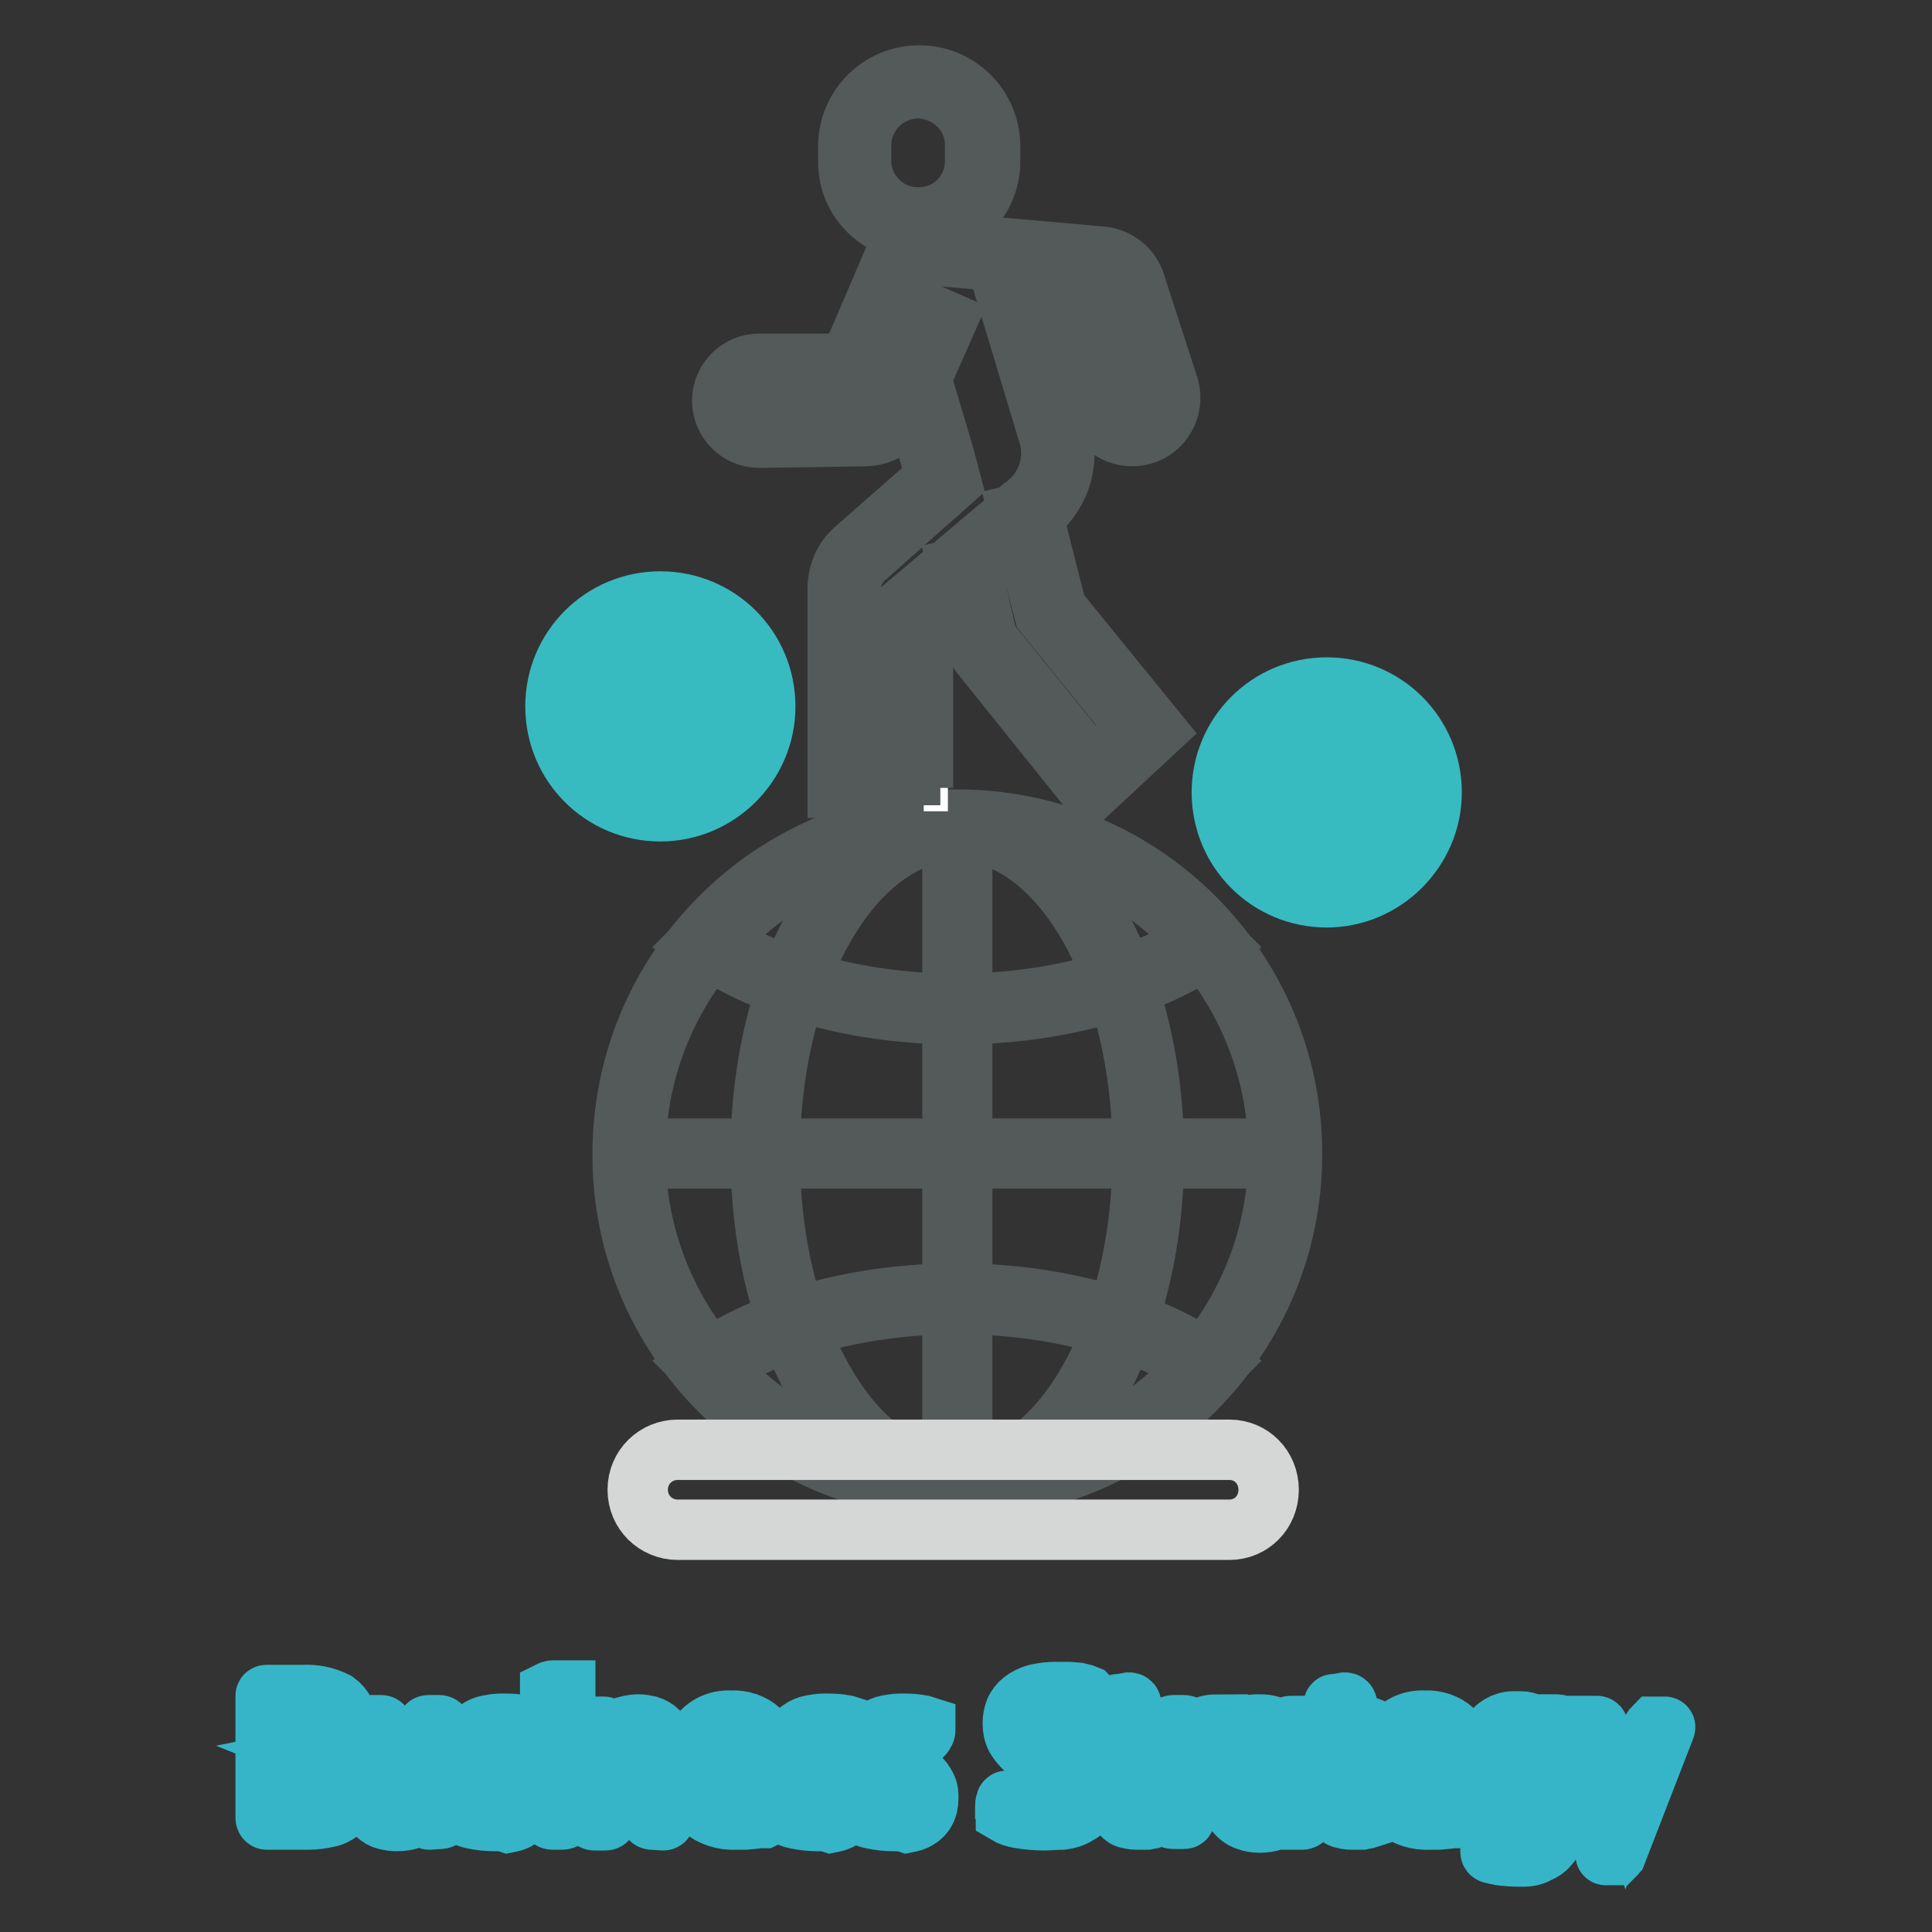
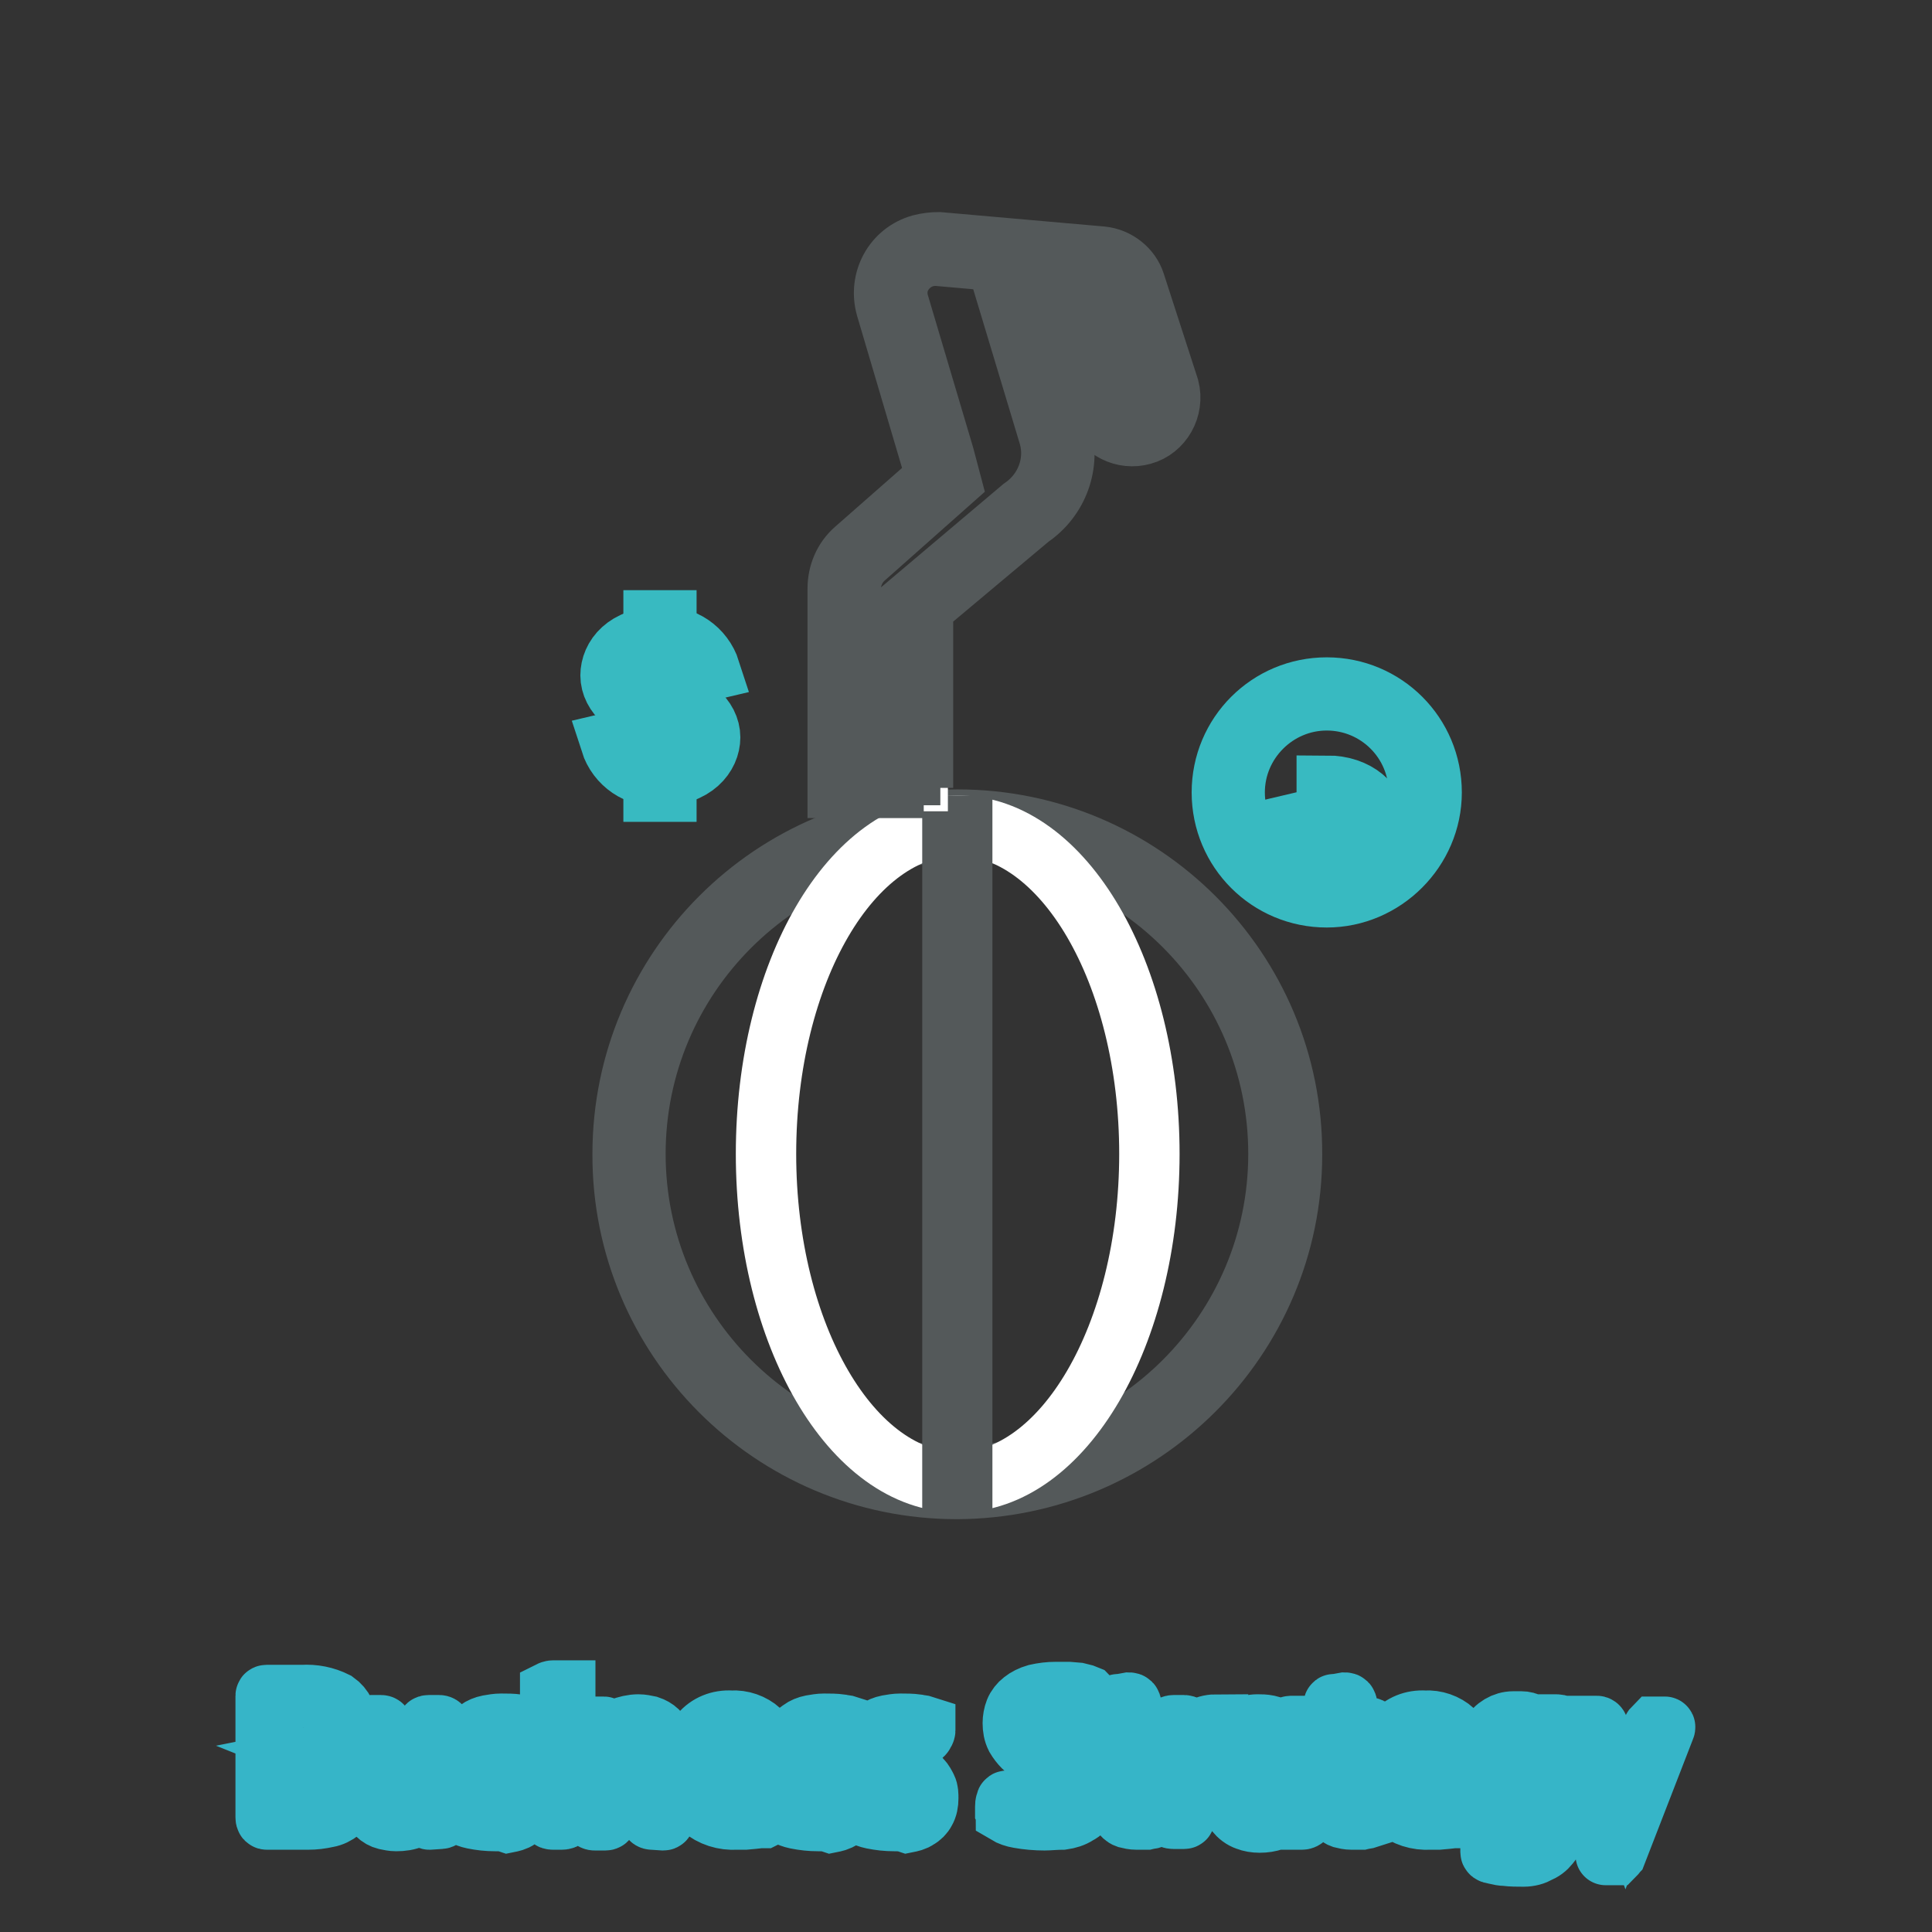
<svg xmlns="http://www.w3.org/2000/svg" version="1.1" x="0px" y="0px" viewBox="0 0 256 256" enable-background="new 0 0 256 256" xml:space="preserve">
  <rect x="0" y="0" width="256" height="256" fill="#333333" stroke="none" />
  <g>
    <path stroke-width="8" fill-opacity="0" stroke="#36b5c8" d="M35.4,241.1c-0.1,0-0.2,0-0.2-0.3v-15.7c0-0.1,0-0.3,0-0.4c0-0.1,0.1-0.1,0.1-0.1c0,0,0,0,0,0H40 c1.6-0.1,3.1,0.2,4.5,0.9c1,0.7,1.6,1.9,1.5,3.1c0,0.9-0.3,1.8-0.9,2.5c-0.7,0.7-1.5,1.3-2.5,1.5c0.5,0.2,1,0.4,1.5,0.6 c0.4,0.2,0.8,0.5,1.2,0.9c0.3,0.3,0.6,0.7,0.7,1.2c0.2,0.5,0.3,1,0.3,1.6c0,0.6-0.1,1.2-0.3,1.8c-0.2,0.5-0.5,1-0.9,1.3 c-0.5,0.4-1.1,0.7-1.7,0.8c-0.9,0.2-1.7,0.3-2.6,0.3H35.4z M37.9,225.9c-0.3,0-0.5,0.1-0.6,0.3c-0.1,0.1-0.1,0.3-0.1,0.4v4.5 c0,0.2,0,0.4,0.2,0.6c0.2,0.1,0.4,0.2,0.7,0.2h2c1.1,0.1,2.1-0.2,3-0.7c0.6-0.6,1-1.4,0.9-2.3c0.1-0.9-0.3-1.8-1-2.4 c-0.9-0.5-2-0.7-3-0.7L37.9,225.9z M38,233.5c-0.2,0-0.5,0-0.6,0.2c-0.1,0.2-0.2,0.4-0.2,0.6v4.7c0,0.2,0.1,0.4,0.2,0.5 c0.1,0.2,0.4,0.3,0.6,0.3h2c1.1,0.1,2.2-0.1,3.2-0.6c0.8-0.5,1.2-1.4,1.1-2.4c0.1-1-0.3-1.9-1.1-2.5c-0.9-0.6-2-0.9-3.1-0.8 L38,233.5z M56.9,241.1c0,0-0.2,0-0.2-0.3c0-0.5,0-0.9,0-1.4c-0.6,0.7-1.3,1.2-2,1.5c-0.7,0.3-1.4,0.4-2.2,0.4 c-0.5,0-0.9-0.1-1.4-0.2c-0.4-0.1-0.8-0.3-1.2-0.7c-0.4-0.3-0.6-0.7-0.8-1.2c-0.2-0.6-0.3-1.2-0.3-1.8v-8.3c0-0.4,0.1-0.5,0.3-0.5 h1.4c0.2,0,0.3,0.2,0.3,0.6v7.7c0,0.7,0.2,1.4,0.6,1.9c0.5,0.6,1.3,0.9,2,0.8c0.5,0,1-0.1,1.4-0.3c0.4-0.2,0.7-0.4,1-0.7 c0.2-0.3,0.4-0.6,0.6-1c0.1-0.3,0.2-0.7,0.2-1.1v-7.3c0-0.2,0-0.3,0-0.5c0,0,0-0.1,0.2-0.1h1.4c0.2,0,0.4,0.2,0.4,0.6v11.4 c0,0.1,0,0.2,0,0.3c0,0-0.1,0.1-0.2,0.1L56.9,241.1z M65.6,241.3c-1,0-1.9-0.1-2.9-0.3c-0.5-0.1-1-0.3-1.4-0.5v-0.2 c0-0.1,0-0.3,0-0.4c0-0.1,0-0.3,0-0.4c0-0.1,0-0.2,0.2-0.1c0.5,0.2,0.9,0.3,1.4,0.4c0.7,0.1,1.4,0.2,2,0.2c0.7,0,1.5-0.1,2.2-0.5 c0.5-0.3,0.8-0.9,0.8-1.5c0-0.6-0.3-1.2-0.7-1.5c-0.6-0.5-1.3-1-2-1.4c-0.8-0.4-1.6-0.9-2.3-1.4c-0.6-0.5-1-1.3-0.9-2.1 c0-0.5,0.1-1,0.3-1.4c0.2-0.4,0.6-0.7,1-1c0.4-0.3,0.9-0.5,1.4-0.6c0.6-0.1,1.1-0.2,1.7-0.2c0.7,0,1.5,0,2.2,0.1 c0.4,0.1,0.8,0.1,1.1,0.2c0,0.1,0,0.2,0,0.2c0,0.1,0,0.3,0,0.4c0,0.1-0.1,0.3-0.2,0.4c0,0.1-0.1,0.2-0.2,0.2l-1.2-0.2 c-0.5-0.1-1-0.1-1.6-0.1c-1.8,0-2.6,0.6-2.6,1.9c0,0.5,0.3,1,0.8,1.3c0.6,0.4,1.2,0.8,1.9,1.1c0.5,0.3,1,0.5,1.5,0.9 c0.4,0.3,0.8,0.6,1.1,1c0.3,0.3,0.5,0.7,0.7,1.1c0.2,0.4,0.2,0.9,0.2,1.4c0,0.6-0.1,1.2-0.4,1.7c-0.2,0.4-0.6,0.8-1,1 c-0.4,0.3-0.9,0.4-1.4,0.5C66.7,241.3,66.2,241.3,65.6,241.3z M73.2,225.9c-0.1,0-0.2,0-0.3,0v-1.4c0-0.1,0-0.3,0-0.4 c0,0,0.2-0.1,0.4-0.1h1.6c0,0.1,0,0.1,0,0.2v1.3c0,0.1,0,0.3,0,0.4h-0.2L73.2,225.9z M73.4,241.1c-0.3,0-0.4,0-0.5-0.2 c0-0.2,0-0.5,0-0.7v-10.7c0-0.2,0-0.4,0.1-0.6c0-0.1,0.2-0.2,0.5-0.2h0.8c0.4,0,0.6,0,0.6,0.2c0,0.2,0,0.4,0,0.6v10.7 c0,0.2,0,0.5,0,0.7c0,0.1-0.2,0.2-0.5,0.2L73.4,241.1z M86.4,241.1c-0.2,0-0.3-0.2-0.3-0.5v-7.7c0-0.7-0.2-1.4-0.6-1.9 c-0.5-0.6-1.3-0.9-2-0.8c-0.5,0-1,0.1-1.4,0.3c-0.4,0.2-0.7,0.4-1,0.8c-0.2,0.3-0.4,0.6-0.5,1c-0.1,0.3-0.2,0.7-0.2,1v7.3 c0,0.2,0,0.3,0,0.5c0,0,0,0.1-0.2,0.1h-1.4c-0.3,0-0.4-0.2-0.4-0.6v-11.4c0-0.3,0-0.4,0.3-0.4H80c0.1,0,0.2,0.1,0.2,0.3 c0,0.5,0,1,0,1.5c0.5-0.7,1.2-1.3,2-1.6c0.8-0.3,1.6-0.5,2.4-0.5c0.5,0,0.9,0.1,1.4,0.2c0.9,0.3,1.6,0.9,1.8,1.8 c0.2,0.6,0.3,1.2,0.3,1.8v8.1c0,0.5,0,0.8-0.2,0.8L86.4,241.1z M93.4,235.3c-0.1,1.3,0.3,2.5,1.1,3.5c0.8,0.7,1.9,1.1,3.1,1.1 c0.8,0,1.6,0,2.4-0.2c0.4-0.1,0.9-0.2,1.3-0.3h0.4v1.1c0,0.1,0,0.2-0.1,0.2l-0.4,0.2h-0.5l-0.9,0.1l-1.1,0.1h-1.1 c-1.7,0.1-3.3-0.4-4.6-1.5c-1.1-1.4-1.7-3.1-1.5-4.9c-0.1-1.8,0.3-3.5,1.3-5c1-1.2,2.5-1.8,4.1-1.7c1.4-0.1,2.8,0.4,3.8,1.3 c0.9,1,1.4,2.3,1.3,3.6v1.5c0,0.2,0,0.4-0.1,0.6c0,0.1-0.3,0.2-0.6,0.2L93.4,235.3z M96.6,229.4c-0.5,0-1,0.1-1.4,0.3 c-0.4,0.2-0.7,0.5-1,0.9c-0.3,0.4-0.4,0.8-0.5,1.2c-0.1,0.5-0.2,1-0.2,1.5c0,0.2,0,0.4,0,0.6c0,0,0.2,0.1,0.5,0.1h5.2 c0.3,0,0.4,0,0.5-0.1c0-0.2,0-0.4,0-0.6c0-1-0.2-2-0.8-2.9C98.4,229.8,97.5,229.4,96.6,229.4z M108.4,241.3c-1,0-1.9-0.1-2.9-0.3 c-0.5-0.1-1-0.3-1.4-0.5v-0.2c0-0.1,0-0.3,0-0.4c0-0.1,0-0.3,0-0.4c0-0.1,0-0.2,0.2-0.1c0.5,0.2,0.9,0.3,1.4,0.4 c0.7,0.1,1.4,0.2,2,0.2c0.7,0,1.5-0.1,2.2-0.5c0.5-0.3,0.8-0.9,0.8-1.5c0-0.6-0.3-1.2-0.7-1.5c-0.6-0.5-1.3-1-2-1.4 c-0.8-0.4-1.6-0.9-2.3-1.4c-0.6-0.5-1-1.3-0.9-2.1c0-0.5,0.1-1,0.3-1.4c0.2-0.4,0.6-0.7,1-1c0.4-0.3,0.9-0.5,1.4-0.6 c0.6-0.1,1.1-0.2,1.7-0.2c0.7,0,1.5,0,2.2,0.1c0.4,0.1,0.8,0.1,1.1,0.2c0,0.1,0,0.2,0,0.2c0,0.1,0,0.3,0,0.4c0,0.1-0.1,0.3-0.2,0.4 c0,0.1-0.1,0.2-0.2,0.2l-1.2-0.2c-0.5-0.1-1-0.1-1.6-0.1c-1.8,0-2.6,0.6-2.6,1.9c0,0.5,0.3,1,0.8,1.3c0.6,0.4,1.2,0.8,1.9,1.1 c0.5,0.3,1,0.5,1.5,0.9c0.4,0.3,0.8,0.6,1.1,1c0.3,0.3,0.5,0.7,0.7,1.1c0.2,0.4,0.2,0.9,0.2,1.4c0,0.6-0.1,1.2-0.4,1.7 c-0.2,0.4-0.6,0.8-1,1c-0.4,0.3-0.9,0.4-1.4,0.5C109.5,241.3,108.9,241.3,108.4,241.3z M118.5,241.3c-1,0-1.9-0.1-2.9-0.3 c-0.5-0.1-1-0.3-1.4-0.5v-0.2c0-0.1,0-0.3,0-0.4c0-0.1,0-0.3,0-0.4c0-0.1,0-0.2,0.2-0.1c0.5,0.2,1,0.3,1.4,0.4 c0.7,0.1,1.4,0.2,2,0.2c0.7,0,1.5-0.1,2.2-0.5c0.5-0.3,0.8-0.9,0.8-1.5c0-0.6-0.3-1.2-0.7-1.5c-0.6-0.5-1.3-1-2-1.4 c-0.8-0.4-1.6-0.9-2.3-1.4c-0.6-0.5-1-1.3-0.9-2.1c0-0.5,0.1-1,0.3-1.4c0.2-0.4,0.6-0.7,1-1c0.4-0.3,0.9-0.5,1.4-0.6 c0.6-0.1,1.1-0.2,1.7-0.2c0.7,0,1.5,0,2.2,0.1c0.4,0.1,0.8,0.1,1.1,0.2c0,0.1,0,0.2,0,0.2c0,0.1,0,0.3,0,0.4c0,0.1-0.1,0.3-0.2,0.4 c0,0.1-0.1,0.2-0.2,0.2l-1.2-0.2c-0.5-0.1-1-0.1-1.6-0.1c-1.8,0-2.6,0.6-2.6,1.9c0,0.5,0.3,1,0.8,1.3c0.6,0.4,1.2,0.8,1.9,1.1 c0.5,0.3,1,0.5,1.5,0.9c0.4,0.3,0.8,0.6,1.1,1c0.3,0.3,0.5,0.7,0.7,1.1c0.2,0.4,0.2,0.9,0.2,1.4c0,0.6-0.1,1.2-0.4,1.7 c-0.2,0.4-0.6,0.8-1,1c-0.4,0.3-0.9,0.4-1.4,0.5C119.6,241.3,119,241.3,118.5,241.3z M138.4,241.2c-1.1,0-2.3-0.1-3.4-0.3 c-0.6-0.1-1.2-0.3-1.7-0.6c0,0,0-0.1-0.1-0.3c0-0.2,0-0.4,0-0.6c0-0.2,0-0.4,0.1-0.6c0-0.2,0.1-0.2,0.2-0.2 c0.6,0.2,1.3,0.4,1.9,0.6c0.8,0.2,1.7,0.3,2.6,0.3c0.6,0,1.1,0,1.7-0.1c0.5-0.1,1-0.2,1.4-0.4c0.4-0.2,0.7-0.5,0.9-0.8 c0.2-0.4,0.3-0.8,0.3-1.3c0-0.4-0.1-0.7-0.2-1.1c-0.1-0.3-0.3-0.7-0.6-0.9c-0.3-0.3-0.7-0.6-1.1-0.8c-0.6-0.3-1.1-0.6-1.7-0.8 c-0.6-0.2-1.2-0.5-1.7-0.8c-0.5-0.3-1-0.6-1.4-1c-0.4-0.4-0.7-0.8-1-1.3c-0.3-0.6-0.4-1.2-0.4-1.9c0-0.5,0.1-1.1,0.3-1.6 c0.2-0.5,0.6-1,1-1.3c0.5-0.4,1.1-0.7,1.8-0.9c0.9-0.2,1.7-0.3,2.6-0.3h1.7l1.2,0.1l0.8,0.2l0.5,0.2c0.1,0.1,0.1,0.2,0.1,0.3 c0,0.2,0,0.3,0,0.5c0,0.2-0.1,0.3-0.2,0.5c-0.1,0.1-0.2,0.2-0.3,0.2l-1.6-0.3c-0.7-0.1-1.4-0.2-2-0.2c-1.1-0.1-2.1,0.1-3,0.7 c-0.5,0.4-0.9,1.1-0.8,1.8c0,0.7,0.3,1.4,0.9,1.9c0.8,0.6,1.8,1.1,2.8,1.4c1.3,0.5,2.5,1.2,3.5,2.2c0.8,0.8,1.2,1.9,1.2,3.1 c0,0.8-0.2,1.5-0.5,2.2c-0.3,0.6-0.8,1.1-1.4,1.4c-0.6,0.4-1.3,0.6-2,0.7C139.9,241.1,139.1,241.2,138.4,241.2L138.4,241.2z  M150.1,230.1v8.1c0,0.4,0.1,0.9,0.4,1.2c0.3,0.3,0.6,0.4,1,0.4h0.7l0.6-0.1c0,0,0.1,0,0.1,0.2c0,0.1,0,0.3,0,0.4v0.6 c-0.3,0.1-0.6,0.1-1,0.2c-0.4,0-0.9,0-1.3,0c-0.5,0-0.9-0.1-1.3-0.2c-0.3-0.1-0.6-0.4-0.8-0.7c-0.2-0.3-0.3-0.6-0.4-0.9 c-0.1-0.3-0.1-0.7-0.1-1v-8.2h-1.6V229c0-0.1,0-0.2,0.2-0.2h1.5V226c0-0.1,0-0.2,0.1-0.2h0.3l1.1-0.2c0.2,0,0.3,0.1,0.3,0.3v3h2.7 c0.2,0,0.3,0,0.3,0.2v0.9c0,0.1,0,0.2-0.3,0.2L150.1,230.1z M161.3,229.9c0,0,0,0.1-0.1,0.1c-0.4,0-0.8,0-1.1,0.1 c-0.4,0.1-0.7,0.2-1,0.4c-0.6,0.3-1.1,0.7-1.5,1.2c-0.3,0.4-0.5,0.9-0.6,1.4v7.8c0,0.1-0.1,0.1-0.1,0.1c0,0,0,0,0,0h-1.4 c-0.1,0-0.3,0-0.3-0.1c0-0.1,0-0.3,0-0.4V229c0-0.1,0-0.2,0-0.3c0,0,0.1-0.1,0.3-0.1h1.4c0.2,0,0.3,0.1,0.3,0.3v2 c0.5-0.8,1.2-1.4,2-1.9c0.7-0.4,1.4-0.5,2.2-0.5v0.1L161.3,229.9z M171.1,241.1c-0.1,0-0.1,0-0.2,0v-1.4c-0.2,0.4-0.5,0.7-0.9,0.9 c-0.4,0.3-0.8,0.5-1.2,0.6c-0.6,0.2-1.2,0.3-1.9,0.3c-0.6,0-1.2-0.1-1.7-0.3c-0.6-0.2-1.1-0.6-1.5-1.1c-0.5-0.6-0.8-1.3-1-2 c-0.3-1-0.4-2-0.4-2.9c-0.1-1.7,0.3-3.4,1.1-4.9c0.6-1.1,1.9-1.8,3.2-1.8c0.5,0,0.9,0,1.4,0.1c0.4,0.1,0.7,0.2,1.1,0.3 c0.3,0.2,0.6,0.4,0.9,0.6c0.3,0.3,0.6,0.6,0.9,0.9V229c0-0.2,0-0.3,0.1-0.3h1.8c0,0.1,0,0.2,0,0.3v11.5c0,0.2,0,0.3,0,0.5 c0,0-0.1,0.1-0.3,0.1L171.1,241.1z M170.6,233c0-0.3-0.1-0.7-0.2-1c-0.1-0.4-0.3-0.8-0.5-1.1c-0.3-0.4-0.6-0.7-1-0.9 c-0.4-0.3-0.9-0.4-1.4-0.4c-0.9,0-1.7,0.3-2.2,1c-0.6,1-0.9,2.2-0.8,3.3v2c-0.1,1.1,0.2,2.1,0.8,3.1c0.5,0.8,1.4,1.2,2.3,1.1 c0.5,0,0.9-0.1,1.3-0.3c0.4-0.2,0.7-0.5,1-0.8c0.2-0.3,0.5-0.6,0.6-0.9c0.1-0.2,0.2-0.5,0.2-0.7V233z M178.6,230.1v8.1 c0,0.4,0.1,0.9,0.4,1.2c0.3,0.3,0.6,0.4,1,0.4h0.7l0.6-0.1c0,0,0.1,0,0.1,0.2c0,0.1,0,0.3,0,0.4v0.6c-0.3,0.1-0.6,0.1-1,0.2 c-0.4,0-0.9,0-1.3,0c-0.5,0-0.9-0.1-1.3-0.2c-0.3-0.1-0.6-0.4-0.8-0.7c-0.2-0.3-0.3-0.6-0.4-0.9c-0.1-0.3-0.1-0.7-0.1-1v-8.2H175 V229c0-0.1,0-0.2,0.2-0.2h1.5V226c0-0.1,0-0.2,0.1-0.2h0.3l1.1-0.2c0.2,0,0.3,0.1,0.3,0.3v3h2.8c0.2,0,0.3,0,0.3,0.2v0.9 c0,0.1,0,0.2-0.3,0.2L178.6,230.1z M185.3,235.3c-0.1,1.3,0.3,2.5,1.1,3.5c0.8,0.7,1.9,1.1,3.1,1.1c0.8,0,1.6,0,2.4-0.2 c0.4-0.1,0.9-0.2,1.3-0.3h0.4v1.1c0,0.1,0,0.2-0.1,0.2l-0.4,0.2h-0.5l-0.9,0.1l-1.1,0.1h-1.1c-1.7,0.1-3.3-0.4-4.6-1.5 c-1.1-1.4-1.7-3.1-1.5-4.9c-0.1-1.8,0.3-3.5,1.3-5c1-1.2,2.5-1.8,4.1-1.7c1.4-0.1,2.8,0.4,3.8,1.3c0.9,1,1.4,2.3,1.3,3.6v1.5 c0,0.2,0,0.4-0.1,0.6c0,0.1-0.3,0.2-0.6,0.2L185.3,235.3z M188.6,229.4c-0.5,0-1,0.1-1.4,0.3c-0.4,0.2-0.7,0.5-1,0.9 c-0.3,0.4-0.5,0.8-0.6,1.2c-0.1,0.5-0.2,1-0.2,1.5c0,0.2,0,0.4,0,0.6c0,0,0.2,0.1,0.5,0.1h5.2c0.3,0,0.4,0,0.5-0.1 c0-0.2,0-0.4,0-0.6c0-1-0.2-2-0.8-2.9C190.3,229.8,189.5,229.4,188.6,229.4L188.6,229.4z M201.9,246c-0.8,0-1.6,0-2.4-0.1 c-0.4,0-0.9-0.1-1.3-0.2l-0.4-0.1c-0.2,0-0.3-0.1-0.3-0.2v-1c0-0.1,0-0.2,0.2-0.1c0.6,0.2,1.3,0.3,2,0.4c0.7,0.1,1.4,0.2,2,0.2 c0.9,0.1,1.8-0.3,2.3-1c0.6-1,0.9-2.1,0.8-3.3v-0.3v-1.1c-0.3,0.4-0.6,0.7-0.9,1c-0.3,0.3-0.6,0.5-1,0.6c-0.4,0.1-0.7,0.2-1.1,0.3 c-0.4,0-0.8,0-1.2,0c-0.6,0-1.2-0.1-1.7-0.4c-0.5-0.3-1-0.6-1.3-1.1c-0.4-0.6-0.7-1.3-0.9-2c-0.2-1-0.3-2-0.3-3 c-0.1-1.6,0.3-3.3,1.1-4.7c0.6-1.1,1.8-1.8,3-1.8c0.4,0,0.8,0,1.1,0c0.4,0,0.8,0.1,1.1,0.3c0.4,0.1,0.7,0.3,1.1,0.6 c0.4,0.3,0.7,0.7,1,1.1v-1c0-0.2,0-0.3,0-0.5v-0.1h1.4c0.2,0,0.3,0,0.3,0.1c0,0.1,0,0.3,0,0.4v10.3c0,1-0.1,2.1-0.3,3.1 c-0.1,0.7-0.4,1.4-0.9,2c-0.4,0.5-0.9,0.9-1.5,1.1C203.4,245.8,202.6,246,201.9,246L201.9,246z M204.6,232.6c0-0.4-0.1-0.7-0.2-1.1 c-0.2-0.8-0.8-1.5-1.5-1.9c-0.4-0.2-0.9-0.4-1.4-0.3c-0.9,0-1.8,0.4-2.3,1.2c-0.6,1-0.8,2.1-0.8,3.2v2c-0.1,1.1,0.2,2.1,0.7,3 c0.5,0.8,1.4,1.2,2.3,1.1c0.4,0,0.9-0.1,1.3-0.3c0.4-0.2,0.7-0.4,1-0.7c0.2-0.3,0.5-0.5,0.6-0.9c0.1-0.2,0.2-0.5,0.2-0.7V232.6z  M214.2,245.5c-0.1,0.1-0.1,0.2-0.2,0.3c-0.1,0-0.2,0-0.3,0h-0.9c0,0-0.1,0,0,0l1.7-4.4l-4.8-12.7h1.9c0,0,0.2,0,0.2,0.3l3.6,9.8 l3.6-9.7c0-0.1,0.1-0.2,0.2-0.3c0.1,0,0.2,0,0.2,0h1.2c0,0,0.1,0,0,0.2L214.2,245.5z" />
    <path stroke-width="8" fill-opacity="0" stroke="#ffffff" d="M83.4,152.9c0,24,19.5,43.5,43.5,43.5c24,0,43.5-19.5,43.5-43.5l0,0c0-24-19.5-43.5-43.5-43.5 C102.8,109.4,83.4,128.9,83.4,152.9L83.4,152.9z" />
    <path stroke-width="8" fill-opacity="0" stroke="#54595a" d="M126.8,197.3c-24.5,0-44.4-19.9-44.3-44.4c0-24.5,19.9-44.4,44.4-44.3c24.5,0,44.4,19.9,44.3,44.4 c0,0,0,0,0,0C171.2,177.4,151.3,197.2,126.8,197.3L126.8,197.3z M126.8,110.3c-23.5,0-42.6,19.1-42.6,42.6 c0,23.5,19.1,42.6,42.6,42.6c23.5,0,42.6-19.1,42.6-42.6c0-23.6-19.1-42.7-42.6-42.7V110.3z" />
    <path stroke-width="8" fill-opacity="0" stroke="#ffffff" d="M101.5,152.9c0,24,11.4,43.5,25.4,43.5c14,0,25.4-19.5,25.4-43.5c0-24-11.4-43.5-25.4-43.5 C112.8,109.4,101.5,128.9,101.5,152.9L101.5,152.9z" />
-     <path stroke-width="8" fill-opacity="0" stroke="#54595a" d="M126.8,197c-14.4,0-26-19.8-26-44.1c0-24.3,11.7-44.1,26-44.1c14.4,0,26.1,19.7,26.1,44.2 C152.9,177.4,141.2,197,126.8,197z M126.8,110.1c-13.6,0-24.8,19.2-24.8,42.9c0,23.6,11.1,42.7,24.7,42.7s24.7-19.2,24.7-42.7 C151.5,129.4,140.5,110.1,126.8,110.1L126.8,110.1z" />
    <path stroke-width="8" fill-opacity="0" stroke="#54595a" d="M126.2,109.4h1.3v87h-1.3V109.4z" />
-     <path stroke-width="8" fill-opacity="0" stroke="#54595a" d="M83.4,152.2h87v1.3h-87V152.2z M126.8,197c-13,0-25.3-5.7-33.6-15.6l-0.5-0.5l0.6-0.4 c8.4-5.8,20.6-9.1,33.5-9.1c12.9,0,25.1,3.3,33.5,9.1l0.6,0.4l-0.5,0.5C152.1,191.3,139.8,197,126.8,197z M94.7,181.2 c15.6,17.7,42.6,19.5,60.3,4c1.4-1.2,2.7-2.6,4-4c-8.1-5.4-19.8-8.4-32.1-8.4S102.9,175.8,94.7,181.2z M126.8,134.4 c-12.9,0-25.1-3.3-33.5-9.1l-0.6-0.4l0.5-0.5c15.8-18.5,43.6-20.8,62.1-5.1c1.8,1.5,3.5,3.2,5.1,5.1l0.5,0.5l-0.6,0.4 C151.9,131.1,139.7,134.4,126.8,134.4z M94.7,124.6c8.1,5.4,19.8,8.4,32.1,8.4s24-3.1,32.2-8.4c-15.6-17.7-42.6-19.5-60.3-4 C97.3,121.9,96,123.2,94.7,124.6L94.7,124.6z M100.6,58c-2.7,0-4.9-2.2-4.9-4.9c0-2.7,2.2-4.9,4.9-4.9l0,0h11.9l5.7-13.3l1.6,0.7 l-6.3,14.2h-13.1c-1.7,0-3.1,1.4-3.1,3.1c0,1.7,1.4,3.1,3.1,3.1h14.1c1.9,0,3.6-1.1,4.3-2.8l5-11.3l1.6,0.7l-5,11.3 c-1,2.3-3.4,3.9-5.9,3.9L100.6,58z M121.9,30.6h-0.3c-5.1,0-9.2-4.1-9.2-9.1c0-0.1,0-0.2,0-0.3v-1.8c0-5.2,4.2-9.4,9.4-9.4 c5.2,0,9.4,4.2,9.4,9.4v1.8c0.1,3.9-2.3,7.4-6,8.9C124.1,30.4,123,30.6,121.9,30.6z M121.7,11.7c-4.2,0-7.6,3.4-7.6,7.6l0,0v1.8 c-0.1,3.4,2.2,6.5,5.4,7.4c0.7,0.2,1.3,0.3,2,0.3h0.3c4.1,0,7.4-3.3,7.4-7.4c0-0.1,0-0.2,0-0.3v-1.8 C129.3,15.2,125.9,11.8,121.7,11.7L121.7,11.7L121.7,11.7z M144.5,104.8L130.2,87c-0.7-0.8-1.1-1.8-1.3-2.8l-2-8.9l1.7-0.4l2,8.8 c0.2,0.7,0.5,1.4,1,2l13.2,16.3l6-5.4l-12.4-15.3L135,68.1l1.7-0.4l3.3,13l13.1,16.1L144.5,104.8z" />
    <path stroke-width="8" fill-opacity="0" stroke="#ffffff" d="M114,73.6l11.1-9.9l-0.7-2.9l-6.1-20.2c-0.9-3.1,0.9-6.3,4-7.3c0.7-0.2,1.4-0.3,2.2-0.2l21.5,1.9 c1.7,0.2,3.1,1.3,3.6,2.9l4.5,13.9c0.6,2.2-0.7,4.5-3,5.1c-2.1,0.6-4.2-0.5-5-2.5L142.4,43l-7.1-0.7l4.6,15.3 c1.1,3.9-0.4,8.1-3.8,10.4l-14.5,12.2v23.3h-9.7V78.1C111.9,76.3,112.7,74.7,114,73.6L114,73.6z" />
    <path stroke-width="8" fill-opacity="0" stroke="#54595a" d="M122.4,104.4H111V78c0-2,0.8-3.9,2.3-5.2l10.7-9.4l-0.6-2.4l-6-20.3c-1-3.6,1-7.3,4.6-8.3 c0.8-0.2,1.6-0.3,2.4-0.3l21.6,1.9c2,0.2,3.8,1.6,4.4,3.5l4.5,13.9c0.7,2.7-0.9,5.5-3.5,6.2c-2.5,0.7-5.2-0.6-6.1-3.1l-3.5-10.8 l-5.3-0.5l4.1,14c1.3,4.3-0.4,8.9-4.1,11.4l-14.2,11.9V104.4z M112.7,102.7h7.9V79.8l14.8-12.5c3.1-2.1,4.6-5.9,3.6-9.5l-5-16.6 l9,0.9l3.8,11.9c0.7,1.7,2.7,2.5,4.3,1.8c1.5-0.6,2.3-2.2,1.9-3.8l-4.3-13.9c-0.4-1.3-1.5-2.2-2.9-2.3l-21.5-1.9 c-2.7-0.2-5.1,1.8-5.4,4.5c0,0.6,0,1.2,0.2,1.8l6,20.2l0.9,3.4l-11.5,10.2c-1.1,1-1.7,2.4-1.8,3.9L112.7,102.7z" />
    <path stroke-width="8" fill-opacity="0" stroke="#38bac1" d="M87.5,94.5c-4.1,0-6.6-2.5-6.6-5c0-2.4,2-5.1,6.6-5.1c3-0.3,5.7,1.6,6.6,4.4l-1.7,0.4 c-0.7-2-2.7-3.3-4.9-3.1c-3.6,0-4.8,1.8-4.8,3.4s1.9,3.2,4.8,3.2V94.5z" />
    <path stroke-width="8" fill-opacity="0" stroke="#38bac1" d="M87.5,102.8c-3,0.3-5.7-1.6-6.6-4.4l1.7-0.4c0.7,2,2.7,3.3,4.9,3.1c3.6,0,4.8-1.8,4.8-3.4 c0-1.5-1.9-3.2-4.8-3.2v-1.8c4.1,0,6.6,2.5,6.6,5C94.1,100.1,92,102.8,87.5,102.8z" />
    <path stroke-width="8" fill-opacity="0" stroke="#38bac1" d="M86.6,82.2h1.7v22.7h-1.7V82.2z" />
-     <path stroke-width="8" fill-opacity="0" stroke="#38bac1" d="M87.5,107.5c-7.7,0-13.9-6.2-13.9-13.9c0-7.7,6.2-13.9,13.9-13.9c7.7,0,13.9,6.2,13.9,13.9 C101.4,101.3,95.1,107.5,87.5,107.5z M87.5,81.4c-6.7,0-12.2,5.5-12.2,12.2c0,6.7,5.5,12.2,12.2,12.2s12.2-5.5,12.2-12.2l0,0 C99.7,86.9,94.2,81.4,87.5,81.4C87.5,81.4,87.5,81.4,87.5,81.4L87.5,81.4z M175.8,105.8c-4.1,0-6.6-2.5-6.6-5c0-2.4,2-5.1,6.6-5.1 c3-0.3,5.7,1.6,6.6,4.4l-1.7,0.4c-0.7-2-2.7-3.3-4.9-3.1c-3.6,0-4.8,1.8-4.8,3.4s1.9,3.2,4.8,3.2V105.8z" />
    <path stroke-width="8" fill-opacity="0" stroke="#38bac1" d="M175.8,114.1c-3,0.3-5.7-1.6-6.6-4.4l1.7-0.4c0.7,2,2.7,3.3,4.9,3.1c3.6,0,4.8-1.8,4.8-3.4 c0-1.5-1.9-3.2-4.8-3.2v-1.7c4.1,0,6.6,2.5,6.6,5C182.4,111.5,180.3,114.1,175.8,114.1L175.8,114.1z" />
-     <path stroke-width="8" fill-opacity="0" stroke="#38bac1" d="M174.9,93.6h1.8v22.7h-1.8V93.6z" />
    <path stroke-width="8" fill-opacity="0" stroke="#38bac1" d="M175.8,118.9c-7.7,0-13.9-6.2-13.9-13.9c0-7.7,6.2-13.9,13.9-13.9c7.7,0,13.9,6.2,13.9,13.9l0,0 C189.7,112.6,183.4,118.9,175.8,118.9z M175.8,92.8c-6.7,0-12.2,5.5-12.2,12.2c0,6.7,5.5,12.2,12.2,12.2c6.7,0,12.2-5.5,12.2-12.2 l0,0C188,98.2,182.5,92.8,175.8,92.8L175.8,92.8L175.8,92.8z" />
-     <path stroke-width="8" fill-opacity="0" stroke="#d5d6d6" d="M162.9,202.7H89.8c-2.9,0-5.3-2.3-5.3-5.3s2.4-5.3,5.3-5.3h73.1c2.9,0,5.2,2.3,5.2,5.3 S165.8,202.7,162.9,202.7L162.9,202.7z" />
  </g>
</svg>